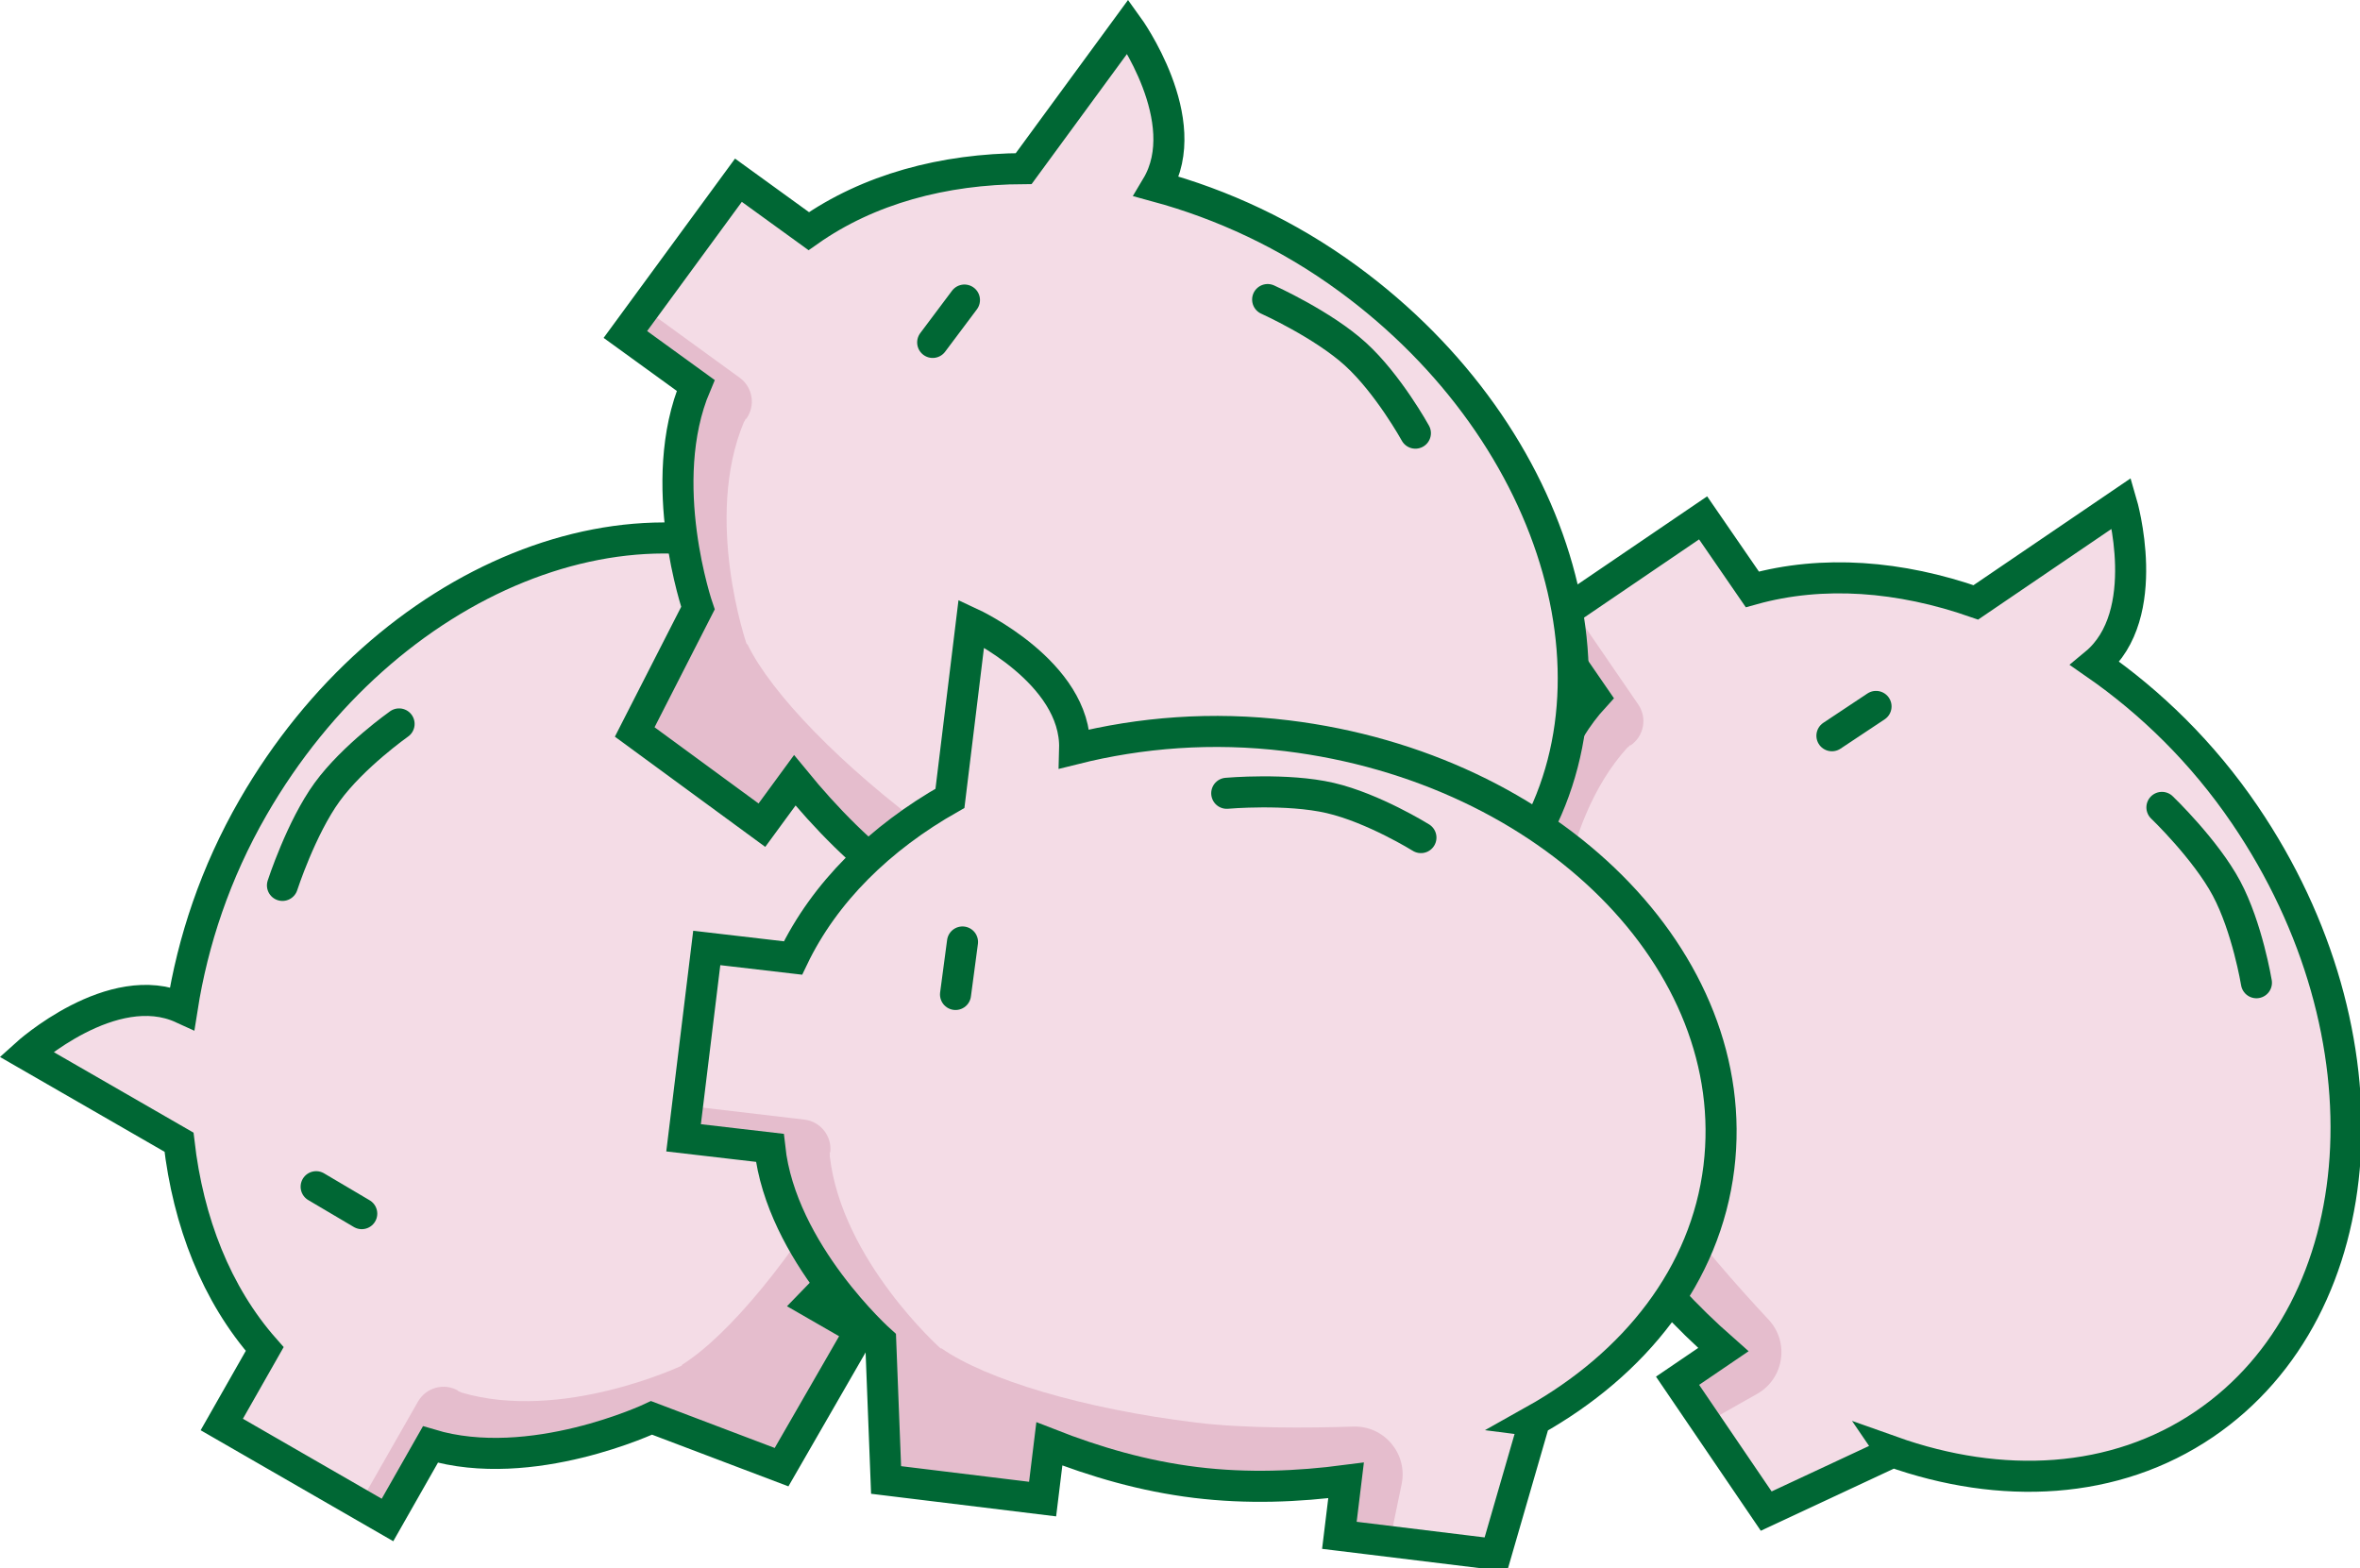
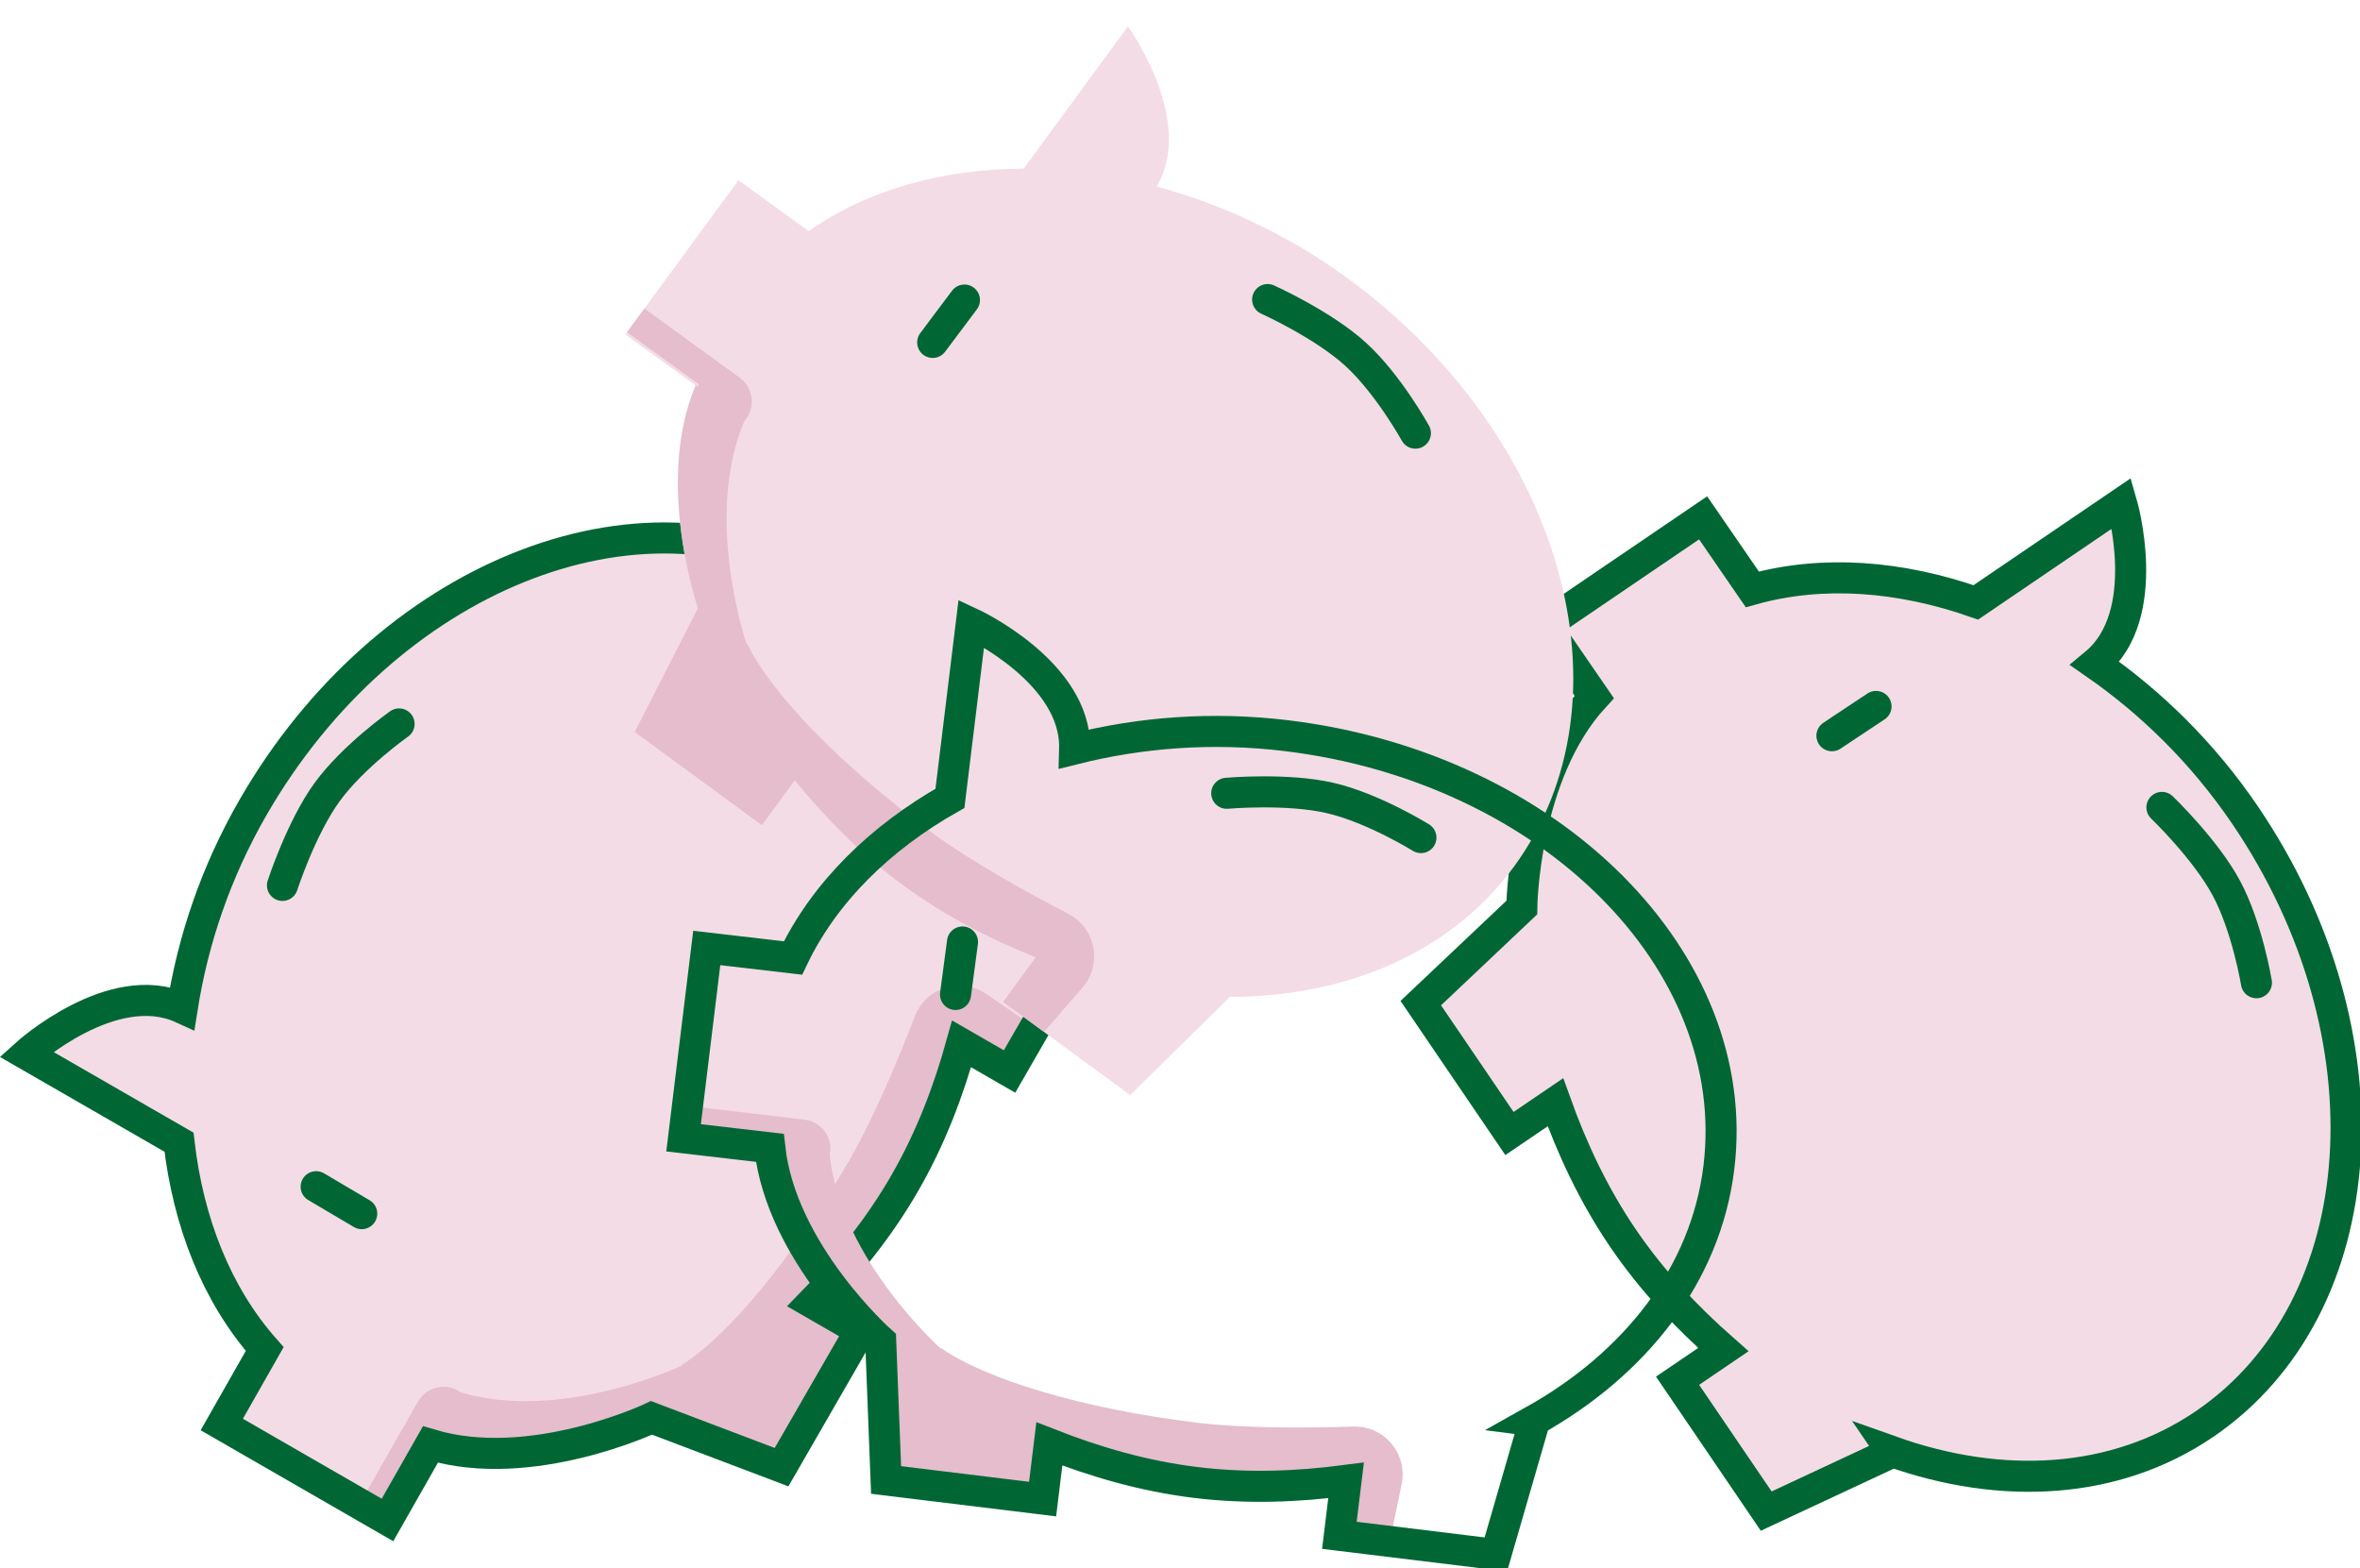
<svg xmlns="http://www.w3.org/2000/svg" width="152px" height="101px" viewBox="0 0 152 101" version="1.1">
  <title>illu_sparschweine_polychrome</title>
  <g id="Symbols" stroke="none" stroke-width="1" fill="none" fill-rule="evenodd">
    <g id="Group-41" transform="translate(1, 1)">
      <path d="M140.975,90.724 C152.039,83.201 153.208,65.631 143.586,51.482 C140.854,47.464 137.526,44.235 133.941,41.746 C137.753,38.594 135.649,31.411 135.649,31.411 L126.257,37.797 C121.384,36.091 116.395,35.694 111.862,36.959 L108.692,32.353 L98.506,39.28 L101.676,43.886 C97.089,48.881 97.014,57.453 97.014,57.453 L90.508,63.607 L96.219,72.005 L99.18,69.992 C100.247,72.965 101.61,75.918 103.52,78.728 C105.414,81.513 107.641,83.852 109.994,85.924 L107.046,87.928 L112.756,96.324 L120.87,92.536 L120.834,92.483 C127.887,94.993 135.203,94.649 140.975,90.724" id="Fill-1" fill="#F4DCE6" />
-       <path d="M112.91,83.995 C110.889,81.83 108.19,78.784 106.436,76.206 C102.292,70.111 99.632,64.206 99.239,60.726 L99.196,60.664 C99.196,60.663 99.273,52.146 103.817,47.145 L103.87,47.109 C103.922,47.074 103.956,47.026 103.995,46.981 L104.015,47.011 C104.882,46.422 105.106,45.242 104.517,44.376 L100.222,38.114 L98.653,39.181 L101.871,43.857 C101.831,43.917 101.812,43.984 101.788,44.051 L101.676,43.887 C97.089,48.882 97.014,57.454 97.014,57.454 L90.508,63.607 L96.219,72.005 L99.18,69.992 C100.247,72.966 101.609,75.919 103.52,78.728 C105.414,81.514 107.641,83.852 109.993,85.925 L107.046,87.929 L108.885,90.632 L112.17,88.774 C113.903,87.794 114.268,85.451 112.91,83.995" id="Fill-3" fill="#E5BDCD" />
      <path d="M140.975,90.724 C152.039,83.201 153.208,65.631 143.586,51.482 C140.854,47.464 137.526,44.235 133.941,41.746 C137.753,38.594 135.649,31.411 135.649,31.411 L126.257,37.797 C121.384,36.091 116.395,35.694 111.862,36.959 L108.692,32.353 L98.506,39.28 L101.676,43.886 C97.089,48.881 97.014,57.453 97.014,57.453 L90.508,63.607 L96.219,72.005 L99.18,69.992 C100.247,72.965 101.61,75.918 103.52,78.728 C105.414,81.513 107.641,83.852 109.994,85.924 L107.046,87.928 L112.756,96.324 L120.87,92.536 L120.834,92.483 C127.887,94.993 135.203,94.649 140.975,90.724 Z" id="Stroke-5" stroke="#006734" stroke-width="2" />
      <path d="M138.242,51.001 C138.242,51.001 141.055,53.697 142.4,56.215 C143.744,58.73 144.329,62.294 144.329,62.294" id="Stroke-7" stroke="#006734" stroke-width="2" stroke-linecap="round" />
      <line x1="119.829" y1="44.498" x2="116.988" y2="46.386" id="Stroke-9" stroke="#006734" stroke-width="2" stroke-linecap="round" />
      <path d="M51.754,36.254 C40.161,29.574 23.838,36.179 15.296,51.004 C12.871,55.214 11.414,59.617 10.736,63.928 C6.237,61.87 0.689,66.895 0.689,66.895 L10.53,72.565 C11.118,77.694 12.935,82.359 16.048,85.886 L13.284,90.746 L23.957,96.896 L26.722,92.036 C33.216,93.988 40.965,90.32 40.965,90.32 L49.338,93.494 L54.409,84.694 L51.306,82.907 C53.518,80.65 55.582,78.138 57.278,75.193 C58.96,72.275 60.094,69.251 60.934,66.232 L64.022,68.011 L69.091,59.213 L62.146,53.561 L62.114,53.615 C61.299,46.174 57.802,39.739 51.754,36.254" id="Fill-11" fill="#F4DCE6" />
      <path d="M57.927,64.448 C56.859,67.21 55.293,70.967 53.737,73.669 C50.057,80.054 45.902,85.022 42.941,86.892 L42.903,86.958 C42.902,86.959 35.204,90.6 28.722,88.689 L28.667,88.657 C28.613,88.627 28.554,88.616 28.497,88.6 L28.514,88.57 C27.607,88.047 26.447,88.358 25.924,89.266 L22.16,95.861 L23.803,96.808 L26.611,91.874 C26.681,91.884 26.751,91.871 26.821,91.864 L26.722,92.037 C33.217,93.989 40.966,90.321 40.966,90.321 L49.339,93.495 L54.408,84.695 L51.306,82.908 C53.518,80.651 55.582,78.138 57.278,75.194 C58.96,72.276 60.094,69.252 60.934,66.232 L64.022,68.011 L65.655,65.178 L62.551,63.031 C60.913,61.898 58.646,62.591 57.927,64.448" id="Fill-13" fill="#E5BDCD" />
      <path d="M51.754,36.254 C40.161,29.574 23.838,36.179 15.296,51.004 C12.871,55.214 11.414,59.617 10.736,63.928 C6.237,61.87 0.689,66.895 0.689,66.895 L10.53,72.565 C11.118,77.694 12.935,82.359 16.048,85.886 L13.284,90.746 L23.957,96.896 L26.722,92.036 C33.216,93.988 40.965,90.32 40.965,90.32 L49.338,93.494 L54.409,84.694 L51.306,82.907 C53.518,80.65 55.582,78.138 57.278,75.193 C58.96,72.275 60.094,69.251 60.934,66.232 L64.022,68.011 L69.091,59.213 L62.146,53.561 L62.114,53.615 C61.299,46.174 57.802,39.739 51.754,36.254 Z" id="Stroke-15" stroke="#006734" stroke-width="2" />
      <path d="M17.192,56.025 C17.192,56.025 18.392,52.318 20.072,50.01 C21.752,47.704 24.704,45.625 24.704,45.625" id="Stroke-17" stroke="#006734" stroke-width="2" stroke-linecap="round" />
      <line x1="19.362" y1="75.431" x2="22.299" y2="77.166" id="Stroke-19" stroke="#006734" stroke-width="2" stroke-linecap="round" />
      <path d="M96.512,54.812 C104.421,44.02 99.644,27.073 85.843,16.958 C81.924,14.086 77.706,12.156 73.496,11.01 C76.034,6.764 71.647,0.7 71.647,0.7 L64.933,9.86 C59.77,9.882 54.936,11.178 51.088,13.887 L46.56,10.607 L39.278,20.542 L43.806,23.823 C41.155,30.065 43.952,38.168 43.952,38.168 L39.88,46.143 L48.072,52.147 L50.188,49.258 C52.19,51.704 54.461,54.031 57.202,56.04 C59.919,58.031 62.8,59.489 65.71,60.655 L63.603,63.529 L71.793,69.531 L78.172,63.247 L78.12,63.208 C85.607,63.213 92.386,60.442 96.512,54.812" id="Fill-21" fill="#F4DCE6" />
      <path d="M67.813,57.861 C65.184,56.497 61.621,54.529 59.106,52.686 C53.162,48.33 48.679,43.656 47.144,40.507 L47.083,40.463 C47.083,40.462 44.306,32.411 46.915,26.177 L46.953,26.127 C46.989,26.076 47.006,26.018 47.028,25.964 L47.057,25.984 C47.676,25.139 47.493,23.952 46.648,23.333 L40.505,18.87 L39.383,20.399 L43.98,23.73 C43.963,23.799 43.968,23.87 43.968,23.94 L43.807,23.823 C41.155,30.065 43.953,38.169 43.953,38.169 L39.88,46.143 L48.072,52.147 L50.188,49.258 C52.19,51.704 54.461,54.031 57.202,56.039 C59.919,58.031 62.8,59.489 65.71,60.655 L63.604,63.529 L66.241,65.462 L68.715,62.612 C70.021,61.109 69.581,58.779 67.813,57.861" id="Fill-23" fill="#E5BDCD" />
-       <path d="M96.512,54.812 C104.421,44.02 99.644,27.073 85.843,16.958 C81.924,14.086 77.706,12.156 73.496,11.01 C76.034,6.764 71.647,0.7 71.647,0.7 L64.933,9.86 C59.77,9.882 54.936,11.178 51.088,13.887 L46.56,10.607 L39.278,20.542 L43.806,23.823 C41.155,30.065 43.952,38.168 43.952,38.168 L39.88,46.143 L48.072,52.147 L50.188,49.258 C52.19,51.704 54.461,54.031 57.202,56.04 C59.919,58.031 62.8,59.489 65.71,60.655 L63.603,63.529 L71.793,69.531 L78.172,63.247 L78.12,63.208 C85.607,63.213 92.386,60.442 96.512,54.812 Z" id="Stroke-25" stroke="#006734" stroke-width="2" />
      <path d="M80.645,18.293 C80.645,18.293 84.199,19.892 86.308,21.814 C88.417,23.736 90.161,26.898 90.161,26.898" id="Stroke-27" stroke="#006734" stroke-width="2" stroke-linecap="round" />
      <line x1="61.117" y1="18.325" x2="59.071" y2="21.054" id="Stroke-29" stroke="#006734" stroke-width="2" stroke-linecap="round" />
-       <path d="M109.708,74.189 C111.33,60.908 98.876,48.46 81.892,46.386 C77.07,45.797 72.447,46.175 68.214,47.235 C68.351,42.291 61.559,39.145 61.559,39.145 L60.183,50.418 C55.689,52.962 52.106,56.457 50.074,60.701 L44.52,60.054 L43.027,72.282 L48.581,72.928 C49.319,79.67 55.723,85.371 55.723,85.371 L56.07,94.319 L66.151,95.55 L66.585,91.996 C69.526,93.15 72.645,94.069 76.018,94.481 C79.362,94.889 82.588,94.752 85.696,94.347 L85.265,97.884 L95.343,99.115 L97.834,90.514 L97.771,90.506 C104.304,86.85 108.862,81.118 109.708,74.189" id="Fill-31" fill="#F4DCE6" />
      <path d="M86.165,90.881 C83.205,90.977 79.135,91.003 76.04,90.624 C68.724,89.731 62.528,87.846 59.65,85.85 L59.575,85.841 C59.574,85.84 53.215,80.175 52.443,73.462 L52.451,73.399 C52.458,73.337 52.445,73.279 52.437,73.22 L52.472,73.225 C52.599,72.185 51.859,71.238 50.819,71.111 L43.278,70.222 L43.048,72.105 L48.686,72.762 C48.706,72.831 48.744,72.89 48.778,72.952 L48.581,72.928 C49.319,79.669 55.723,85.37 55.723,85.37 L56.07,94.319 L66.151,95.549 L66.585,91.995 C69.526,93.15 72.645,94.069 76.018,94.481 C79.362,94.889 82.588,94.752 85.697,94.347 L85.265,97.884 L88.51,98.28 L89.275,94.585 C89.678,92.635 88.155,90.818 86.165,90.881" id="Fill-33" fill="#E5BDCD" />
      <path d="M109.708,74.189 C111.33,60.908 98.876,48.46 81.892,46.386 C77.07,45.797 72.447,46.175 68.214,47.235 C68.351,42.291 61.559,39.145 61.559,39.145 L60.183,50.418 C55.689,52.962 52.106,56.457 50.074,60.701 L44.52,60.054 L43.027,72.282 L48.581,72.928 C49.319,79.67 55.723,85.371 55.723,85.371 L56.07,94.319 L66.151,95.55 L66.585,91.996 C69.526,93.15 72.645,94.069 76.018,94.481 C79.362,94.889 82.588,94.752 85.696,94.347 L85.265,97.884 L95.343,99.115 L97.834,90.514 L97.771,90.506 C104.304,86.85 108.862,81.118 109.708,74.189 Z" id="Stroke-35" stroke="#006734" stroke-width="2" />
      <path d="M78.01,50.092 C78.01,50.092 81.892,49.749 84.672,50.395 C87.451,51.039 90.518,52.946 90.518,52.946" id="Stroke-37" stroke="#006734" stroke-width="2" stroke-linecap="round" />
      <line x1="60.992" y1="59.669" x2="60.542" y2="63.05" id="Stroke-39" stroke="#006734" stroke-width="2" stroke-linecap="round" />
    </g>
  </g>
</svg>